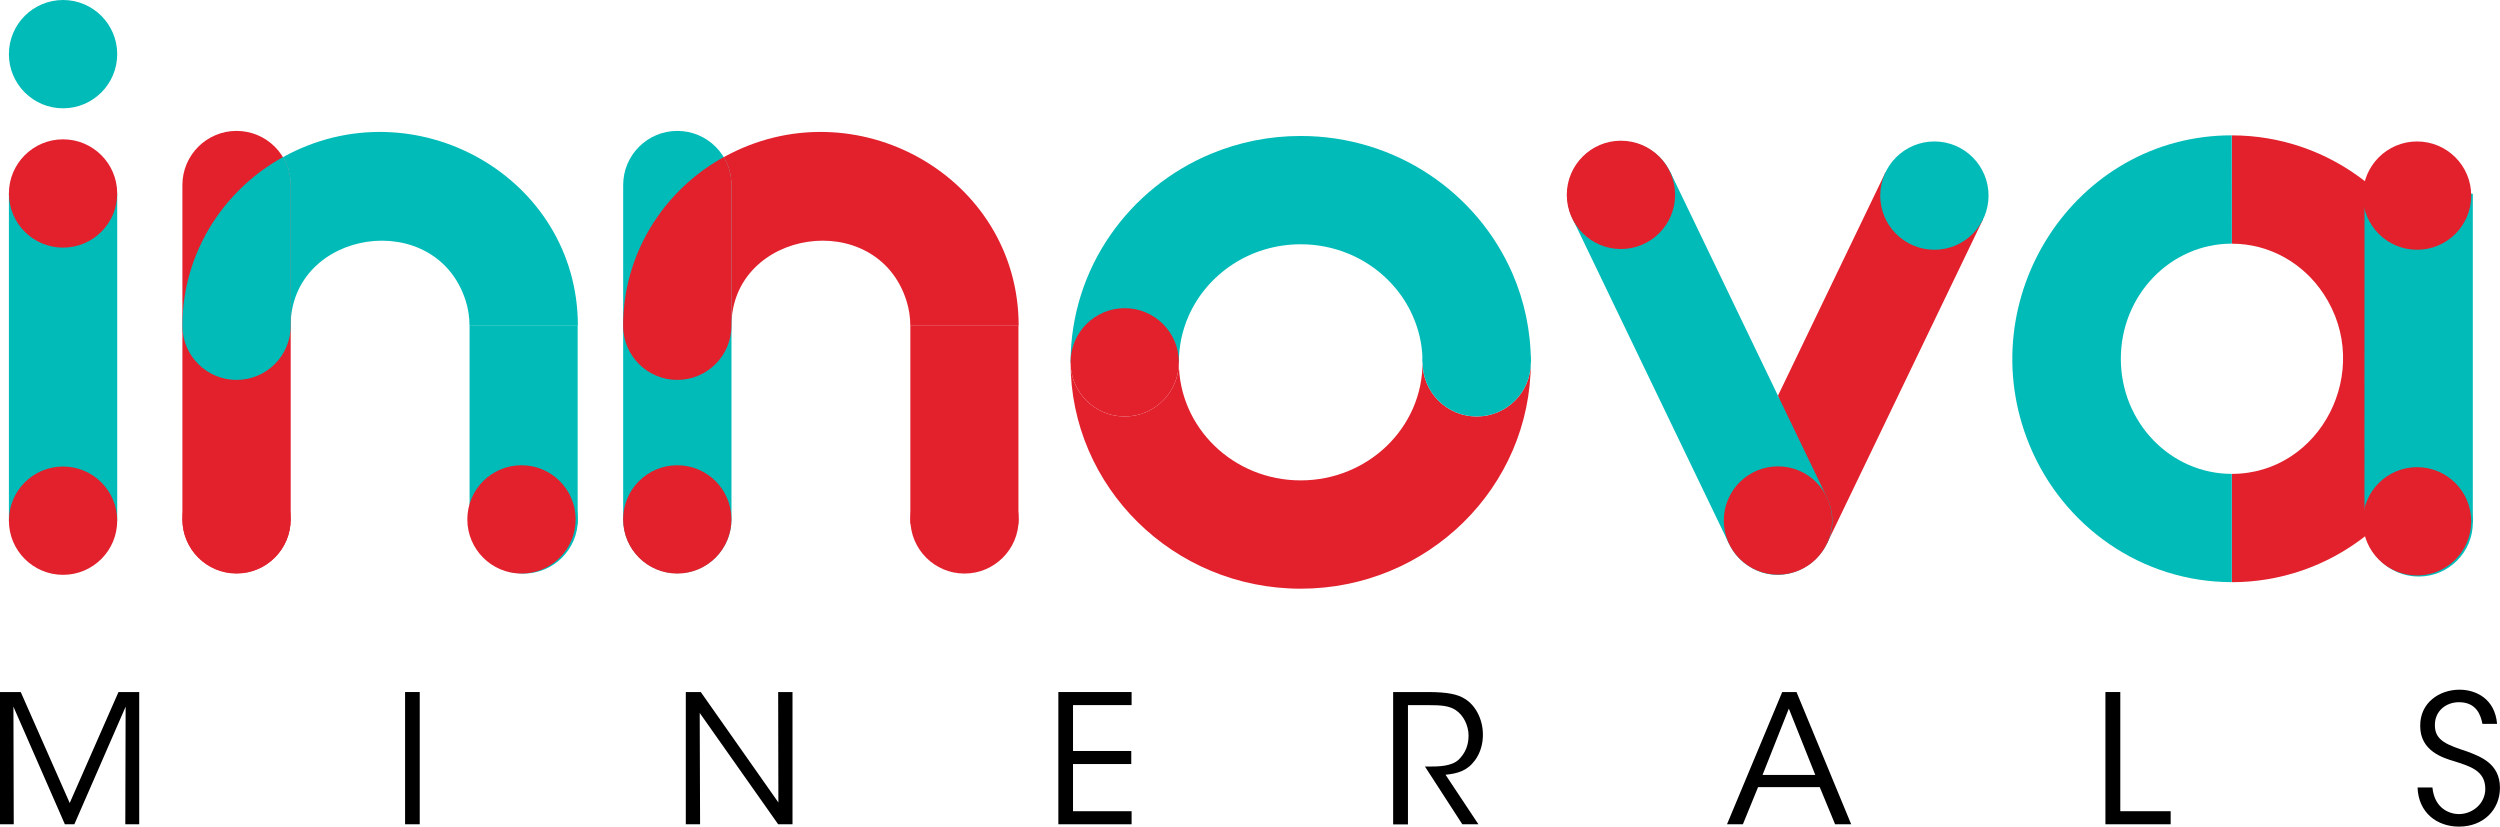
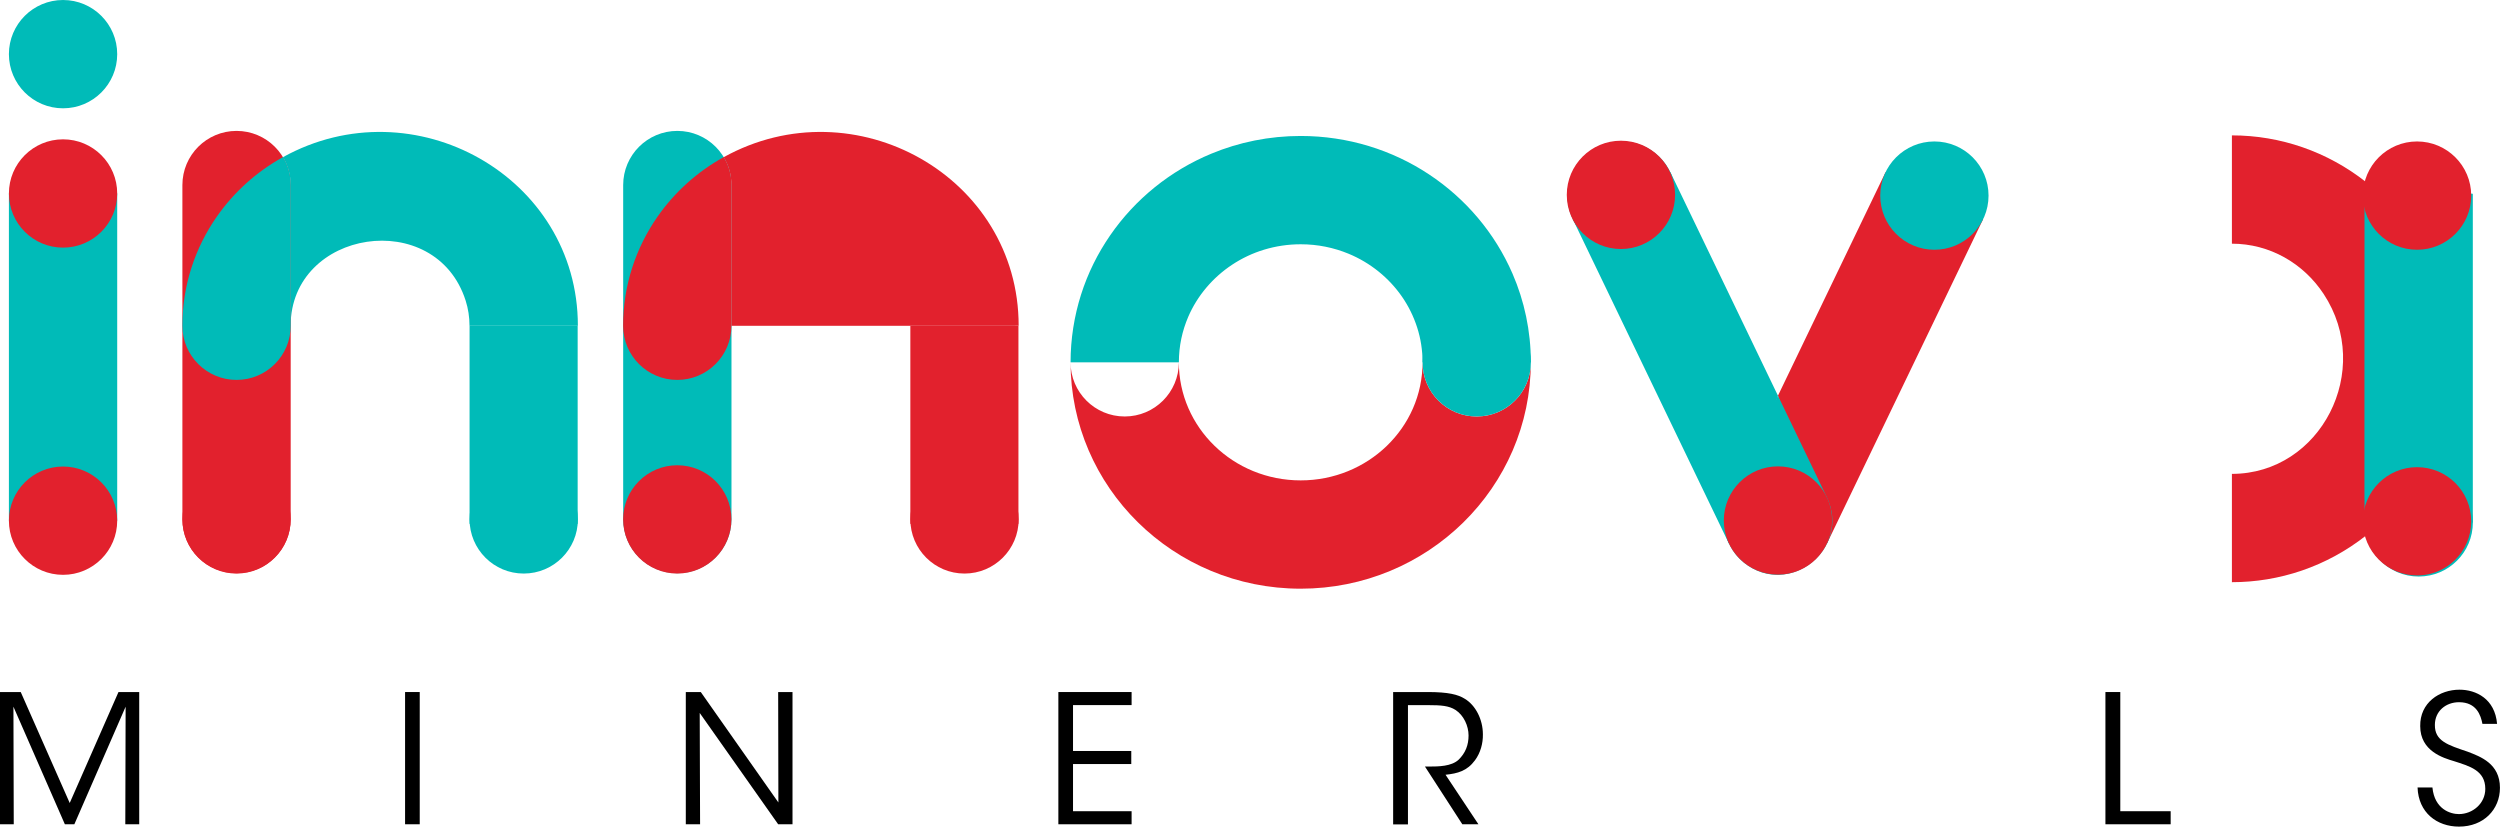
<svg xmlns="http://www.w3.org/2000/svg" viewBox="0 0 469.05 155.09">
  <defs>
    <style>.d{fill:#00bbb8;}.e{fill:#e2212d;}</style>
  </defs>
  <g id="a" />
  <g id="b">
    <g id="c">
      <g>
        <path class="d" d="M266.9,67.98c0-2.29-.35-4.47-1.01-6.53-.66-2.06-1.61-3.99-2.83-5.76-2.44-3.54-5.94-6.39-10.05-8.09-2.75-1.13-5.75-1.77-8.97-1.77-2.41,0-4.7,.36-6.86,1.01-2.15,.65-4.17,1.61-6,2.82-3.66,2.42-6.54,5.83-8.24,9.77-1.13,2.63-1.76,5.49-1.76,8.55h-20.32c0-4.4,.69-8.67,1.96-12.69,1.27-4.01,3.14-7.76,5.48-11.15,4.68-6.78,11.26-12.12,19-15.32,5.16-2.14,10.83-3.31,16.74-3.31h0c4.42,0,8.72,.66,12.77,1.89,4.05,1.23,7.85,3.03,11.29,5.31,6.88,4.55,12.37,11,15.69,18.66,2.21,5.1,3.43,10.74,3.43,16.61h-20.32Z" />
        <path class="e" d="M287.22,67.98c0,5.61-4.55,10.16-10.16,10.16s-10.16-4.55-10.16-10.16c0,12.33-10.32,22.15-22.86,22.15-12.67,0-22.86-9.94-22.86-22.15,0,5.61-4.55,10.16-10.16,10.16s-10.16-4.55-10.16-10.16c0,23.39,19.28,42.47,43.17,42.47h0c23.83,0,43.18-19.01,43.18-42.47" />
-         <path class="e" d="M211.02,57.82c-5.61,0-10.16,4.55-10.16,10.16s4.55,10.16,10.16,10.16,10.16-4.55,10.16-10.16-4.55-10.16-10.16-10.16" />
        <path class="d" d="M277.06,57.82c-5.61,0-10.16,4.55-10.16,10.16s4.55,10.16,10.16,10.16,10.16-4.55,10.16-10.16-4.55-10.16-10.16-10.16" />
        <polygon class="e" points="342.75 102.03 372.08 41.11 353.77 32.3 333.58 74.24 342.75 102.03" />
        <polygon class="d" points="333.58 74.24 313.39 32.3 295.08 41.11 324.39 102 333.58 74.24" />
        <path class="d" d="M333.58,74.24l9.16,19.02c4.63,9.63-6.98,18.96-15.43,12.4-3.63-2.82-5.01-7.98-2.88-12.4l9.15-19.02Z" />
        <path class="d" d="M294.07,36.7c0-5.61,4.55-10.16,10.16-10.16s10.16,4.55,10.16,10.16-4.55,10.16-10.16,10.16-10.16-4.55-10.16-10.16" />
        <path class="e" d="M323.42,97.66c0-5.61,4.55-10.16,10.16-10.16s10.16,4.55,10.16,10.16-4.55,10.16-10.16,10.16-10.16-4.55-10.16-10.16" />
        <path class="e" d="M293.96,36.56c0-5.61,4.55-10.16,10.16-10.16s10.16,4.55,10.16,10.16-4.55,10.16-10.16,10.16-10.16-4.55-10.16-10.16" />
        <path class="d" d="M352.77,36.7c0-5.61,4.55-10.16,10.16-10.16s10.16,4.55,10.16,10.16-4.55,10.16-10.16,10.16-10.16-4.55-10.16-10.16" />
        <path class="e" d="M443.88,34.13c-7.2-5.66-15.99-8.73-25.13-8.73v20.32c7.08,0,13.41,3.67,17.21,9.43,9.44,14.32-.53,33.75-17.21,33.76v20.32c8.87,0,17.75-2.9,25.19-8.77,.41-.33,.81-.66,1.21-1V35.17c-.42-.35-.83-.7-1.26-1.04" />
        <path class="e" d="M443.88,34.13c-.16,.72-.25,1.46-.25,2.23,0,66.55-.13,62.39,.3,64.11,10.65-8.4,15.95-20.78,15.95-33.15,0-12.4-5.35-24.8-16-33.19" />
-         <path class="d" d="M418.74,88.91h0c-11.5,0-20.83-9.65-20.83-21.6,0-11.9,9.28-21.59,20.83-21.6l-.02-20.32c-29.53,0-49.25,30.75-37.93,58.15,6.31,15.27,21.06,25.68,37.94,25.68v-20.32Z" />
        <path class="d" d="M443.64,98.01c0-5.61,4.55-10.16,10.16-10.16s10.16,4.55,10.16,10.16-4.55,10.16-10.16,10.16-10.16-4.55-10.16-10.16" />
        <path class="e" d="M44.38,107.55c-5.61,0-10.16-4.55-10.16-10.16V34.72c0-5.61,4.55-10.16,10.16-10.16s10.16,4.55,10.16,10.16v62.67c0,5.61-4.55,10.16-10.16,10.16" />
        <path class="d" d="M108.42,61.12c.01-28-30.79-45.22-55.34-31.63,.92,1.53,1.45,3.32,1.45,5.24v26.4c.02-18.12,27.23-22.35,32.84-4.71,.47,1.48,.72,3.05,.72,4.71h20.32" />
        <path class="d" d="M53.09,29.48c-4.96,2.74-9.21,6.57-12.43,11.19-2.02,2.9-3.63,6.11-4.74,9.56-1.11,3.44-1.7,7.11-1.7,10.89,0,5.61,4.55,10.16,10.16,10.16s10.16-4.55,10.16-10.16v-26.4c0-1.92-.53-3.71-1.45-5.24" />
        <rect class="d" x="88.1" y="61.12" width="20.28" height="37.17" />
        <path class="d" d="M88.1,97.45c0-5.61,4.55-10.16,10.16-10.16s10.16,4.55,10.16,10.16-4.55,10.16-10.16,10.16-10.16-4.55-10.16-10.16" />
        <path class="e" d="M34.22,97.45c0-5.61,4.55-10.16,10.16-10.16s10.16,4.55,10.16,10.16-4.55,10.16-10.16,10.16-10.16-4.55-10.16-10.16" />
-         <path class="e" d="M87.68,97.45c0-5.61,4.55-10.16,10.16-10.16s10.16,4.55,10.16,10.16-4.55,10.16-10.16,10.16-10.16-4.55-10.16-10.16" />
        <path class="d" d="M127.08,107.55c-5.61,0-10.16-4.55-10.16-10.16V34.72c0-5.61,4.55-10.16,10.16-10.16s10.16,4.55,10.16,10.16v62.67c0,5.61-4.55,10.16-10.16,10.16" />
-         <path class="e" d="M191.12,61.12c.01-28-30.79-45.22-55.34-31.63,.92,1.53,1.45,3.32,1.45,5.24v26.4c.02-18.12,27.23-22.35,32.84-4.71,.47,1.48,.72,3.05,.72,4.71h20.32" />
+         <path class="e" d="M191.12,61.12c.01-28-30.79-45.22-55.34-31.63,.92,1.53,1.45,3.32,1.45,5.24v26.4h20.32" />
        <path class="e" d="M135.78,29.48c-4.96,2.74-9.21,6.57-12.43,11.19-2.02,2.9-3.63,6.11-4.74,9.56-1.11,3.44-1.7,7.11-1.7,10.89,0,5.61,4.55,10.16,10.16,10.16s10.16-4.55,10.16-10.16v-26.4c0-1.92-.53-3.71-1.45-5.24" />
        <rect class="e" x="170.8" y="61.12" width="20.28" height="37.17" />
        <path class="e" d="M170.8,97.45c0-5.61,4.55-10.16,10.16-10.16s10.16,4.55,10.16,10.16-4.55,10.16-10.16,10.16-10.16-4.55-10.16-10.16" />
        <rect class="d" x="1.67" y="36.3" width="20.32" height="61.39" />
        <path class="e" d="M1.67,97.69c0-5.61,4.55-10.16,10.16-10.16s10.16,4.55,10.16,10.16-4.55,10.16-10.16,10.16-10.16-4.55-10.16-10.16" />
        <path class="e" d="M1.67,36.3c0-5.61,4.55-10.16,10.16-10.16s10.16,4.55,10.16,10.16-4.55,10.16-10.16,10.16S1.67,41.91,1.67,36.3" />
        <path class="d" d="M1.67,10.16C1.67,4.55,6.22,0,11.83,0s10.16,4.55,10.16,10.16-4.55,10.16-10.16,10.16S1.67,15.77,1.67,10.16" />
        <path class="e" d="M116.91,97.45c0-5.61,4.55-10.16,10.16-10.16s10.16,4.55,10.16,10.16-4.55,10.16-10.16,10.16-10.16-4.55-10.16-10.16" />
        <polygon points="0 154.65 0 129.84 3.89 129.84 13.08 150.66 22.23 129.84 26.12 129.84 26.12 154.65 23.51 154.65 23.57 132.59 13.95 154.65 12.17 154.65 2.52 132.59 2.58 154.65 0 154.65" />
        <rect x="76" y="129.84" width="2.75" height="24.81" />
        <polygon points="146.04 150.56 146 129.84 148.69 129.84 148.69 154.65 146 154.65 131.28 133.76 131.35 154.65 128.67 154.65 128.67 129.84 131.48 129.84 146.04 150.56" />
        <polygon points="198.57 129.84 212.31 129.84 212.31 132.29 201.32 132.29 201.32 140.9 212.25 140.9 212.25 143.35 201.32 143.35 201.32 152.2 212.31 152.2 212.31 154.65 198.57 154.65 198.57 129.84" />
        <path d="M261.39,129.84h6.47c3.89,0,5.7,.47,6.97,1.27,2.01,1.21,3.39,3.86,3.39,6.67,.03,1.67-.44,3.45-1.48,4.86-1.48,2.01-3.25,2.48-5.53,2.72l6.17,9.29h-3.02l-7.01-10.83h.8c1.74,0,4.16-.03,5.5-1.27,1.31-1.27,1.88-2.78,1.88-4.56s-.9-3.79-2.45-4.79c-1.24-.8-2.78-.9-5.03-.9h-3.89v22.37h-2.78v-24.82Z" />
-         <path d="M327,154.65h-2.98l10.36-24.81h2.68l10.26,24.81h-3.02l-2.88-6.97h-11.57l-2.85,6.97Zm8.62-21.7l-4.93,12.44h9.89l-4.96-12.44Z" />
        <polygon points="395.02 129.84 397.81 129.84 397.81 152.2 407.26 152.2 407.26 154.65 395.02 154.65 395.02 129.84" />
        <path d="M456.37,147.74c.4,4.12,3.42,5,4.96,5,2.58,0,4.96-1.98,4.96-4.73,0-3.49-2.98-4.26-5.87-5.2-2.01-.6-6.34-1.88-6.34-6.57-.07-4.39,3.59-6.84,7.38-6.84,3.08,0,6.64,1.71,7.04,6.41h-2.75c-.3-1.61-1.11-4.06-4.39-4.06-2.48,0-4.53,1.68-4.53,4.26-.03,3.02,2.41,3.76,6.17,5.03,2.35,.91,6.04,2.21,6.04,6.77,0,4.06-3.05,7.28-7.68,7.28-4.16,0-7.61-2.62-7.78-7.34h2.78Z" />
        <path class="d" d="M463.96,36.36l-20.03-2.22h-.05s.02,.01,.03,.02c-.18,.71-.28,1.45-.28,2.2,0,66.14-.14,62.44,.33,64.08-.01,0-.02,.02-.04,.03h.06l19.97-2.45V36.36Z" />
        <path class="e" d="M443.33,97.81c0-5.61,4.55-10.16,10.16-10.16s10.16,4.55,10.16,10.16-4.55,10.16-10.16,10.16-10.16-4.55-10.16-10.16" />
        <path class="e" d="M443.33,36.7c0-5.61,4.55-10.16,10.16-10.16s10.16,4.55,10.16,10.16-4.55,10.16-10.16,10.16-10.16-4.55-10.16-10.16" />
      </g>
    </g>
  </g>
</svg>